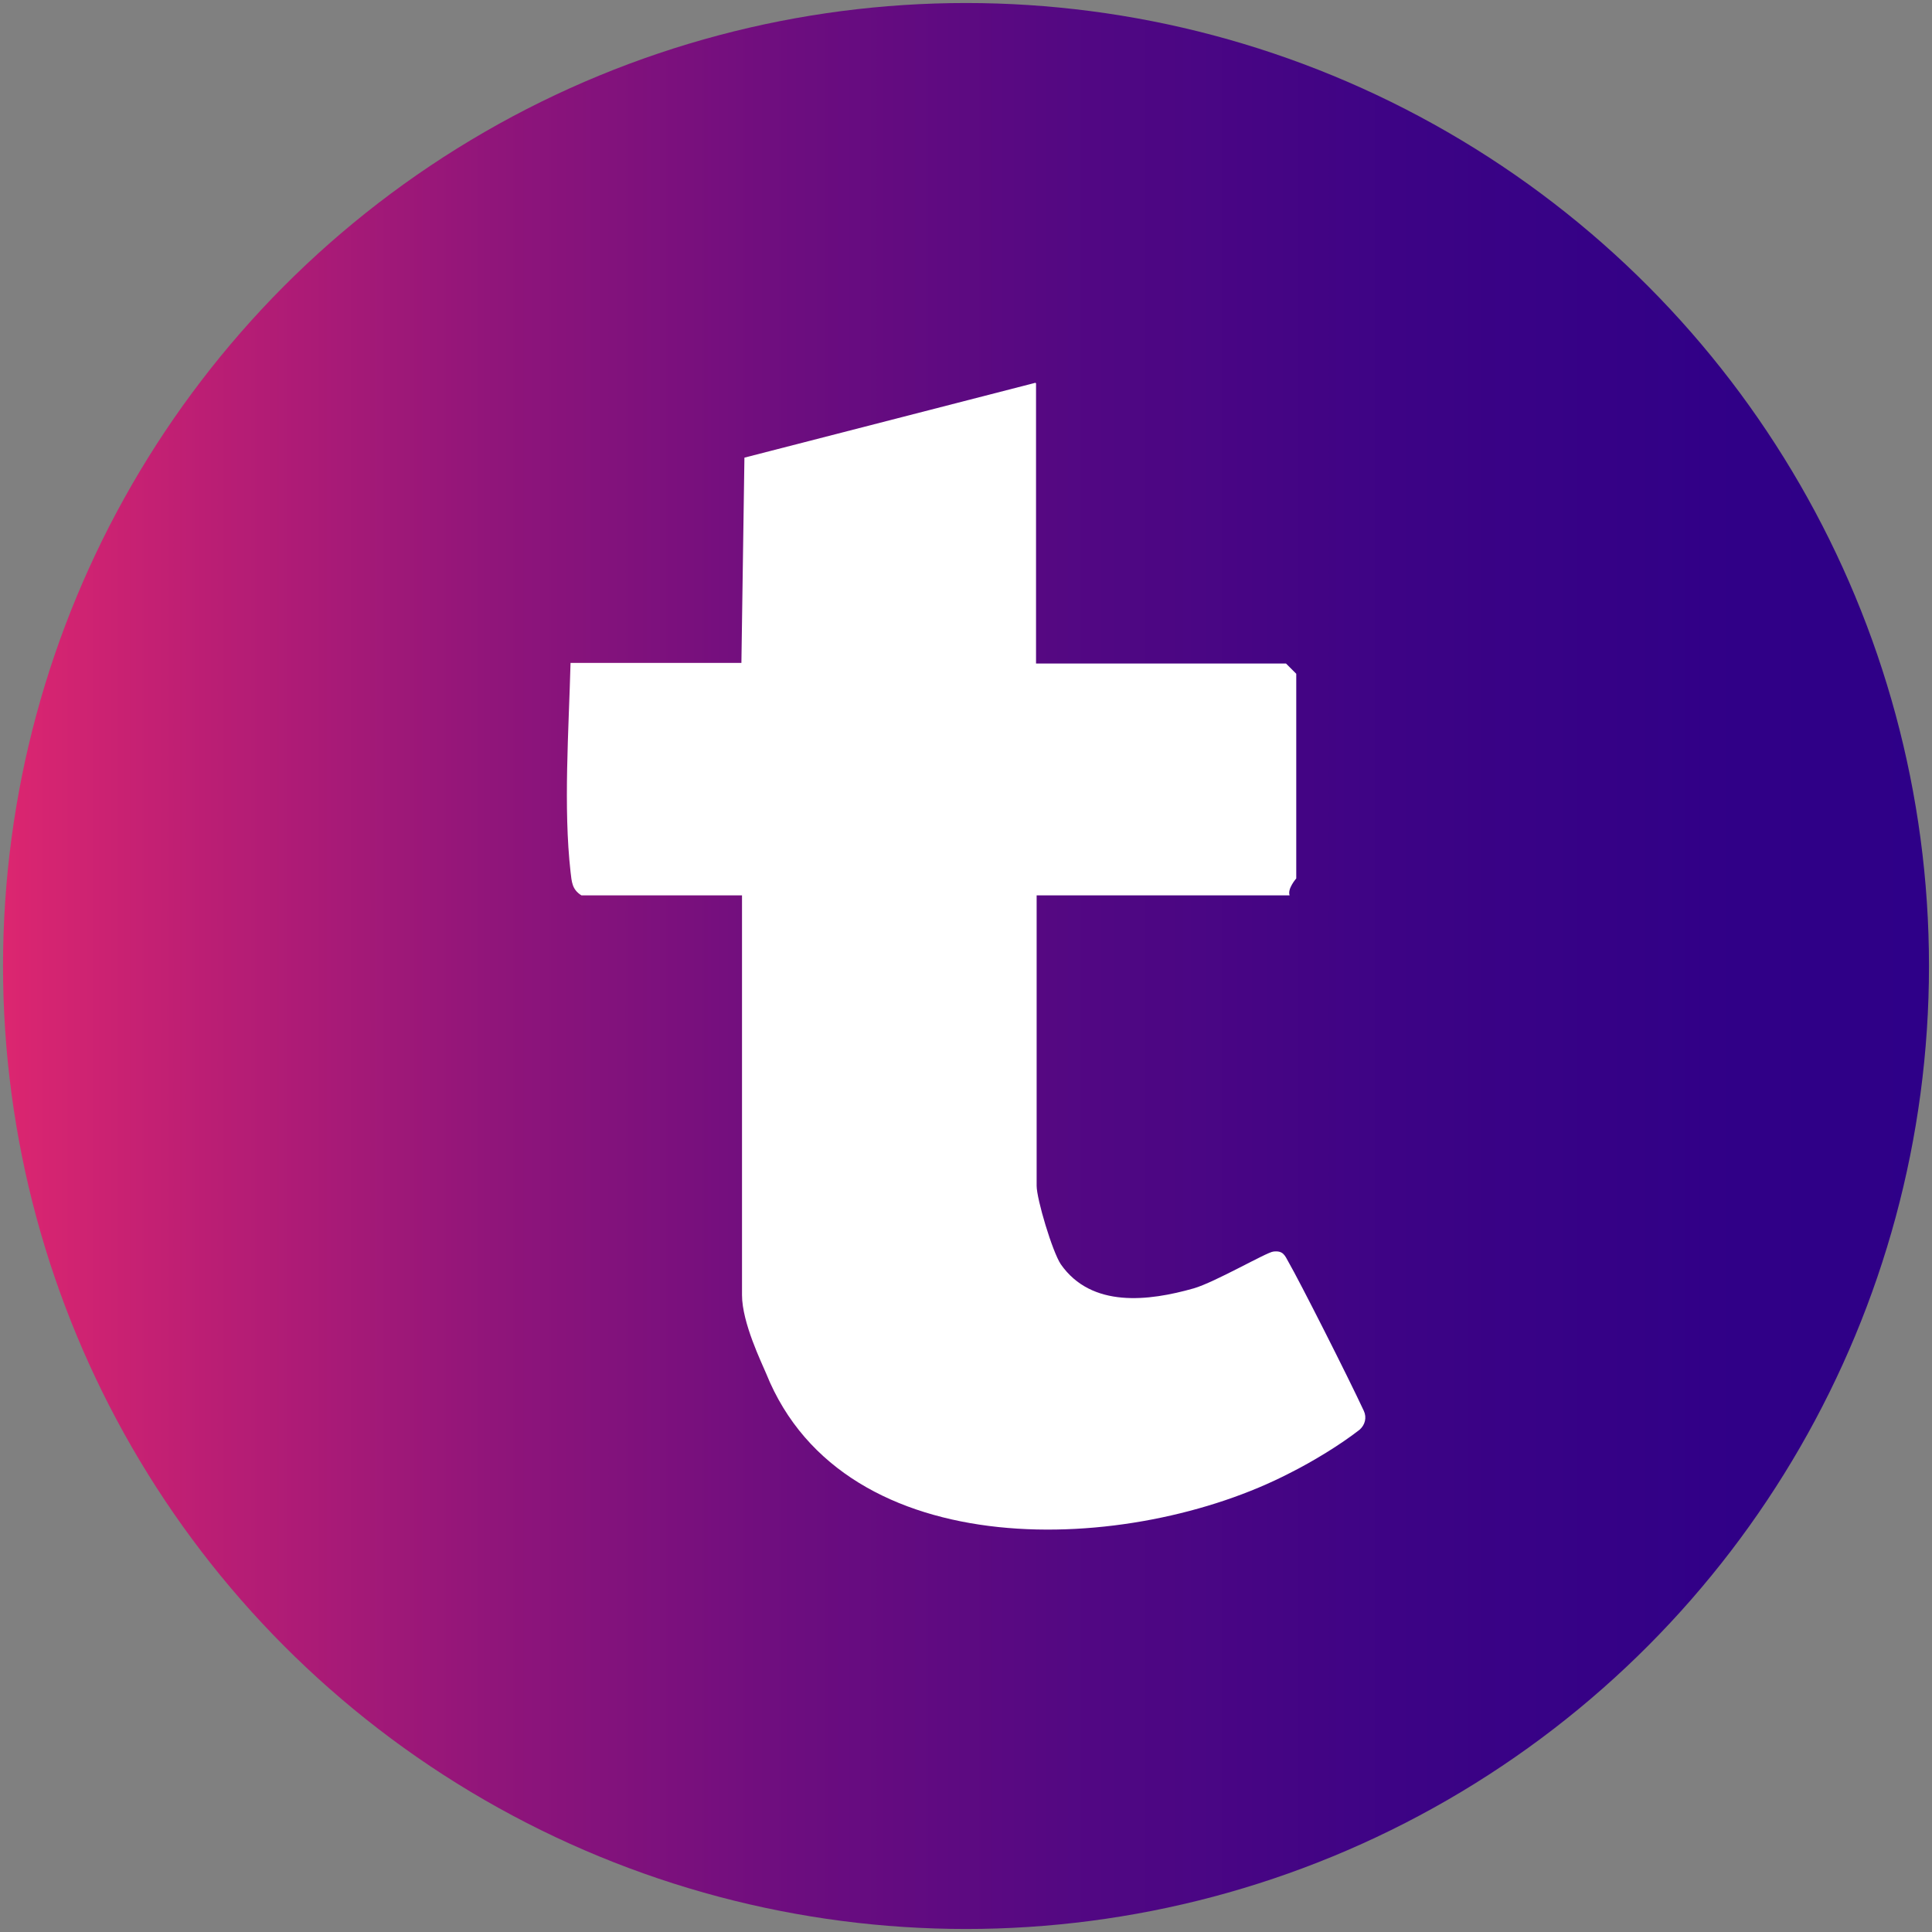
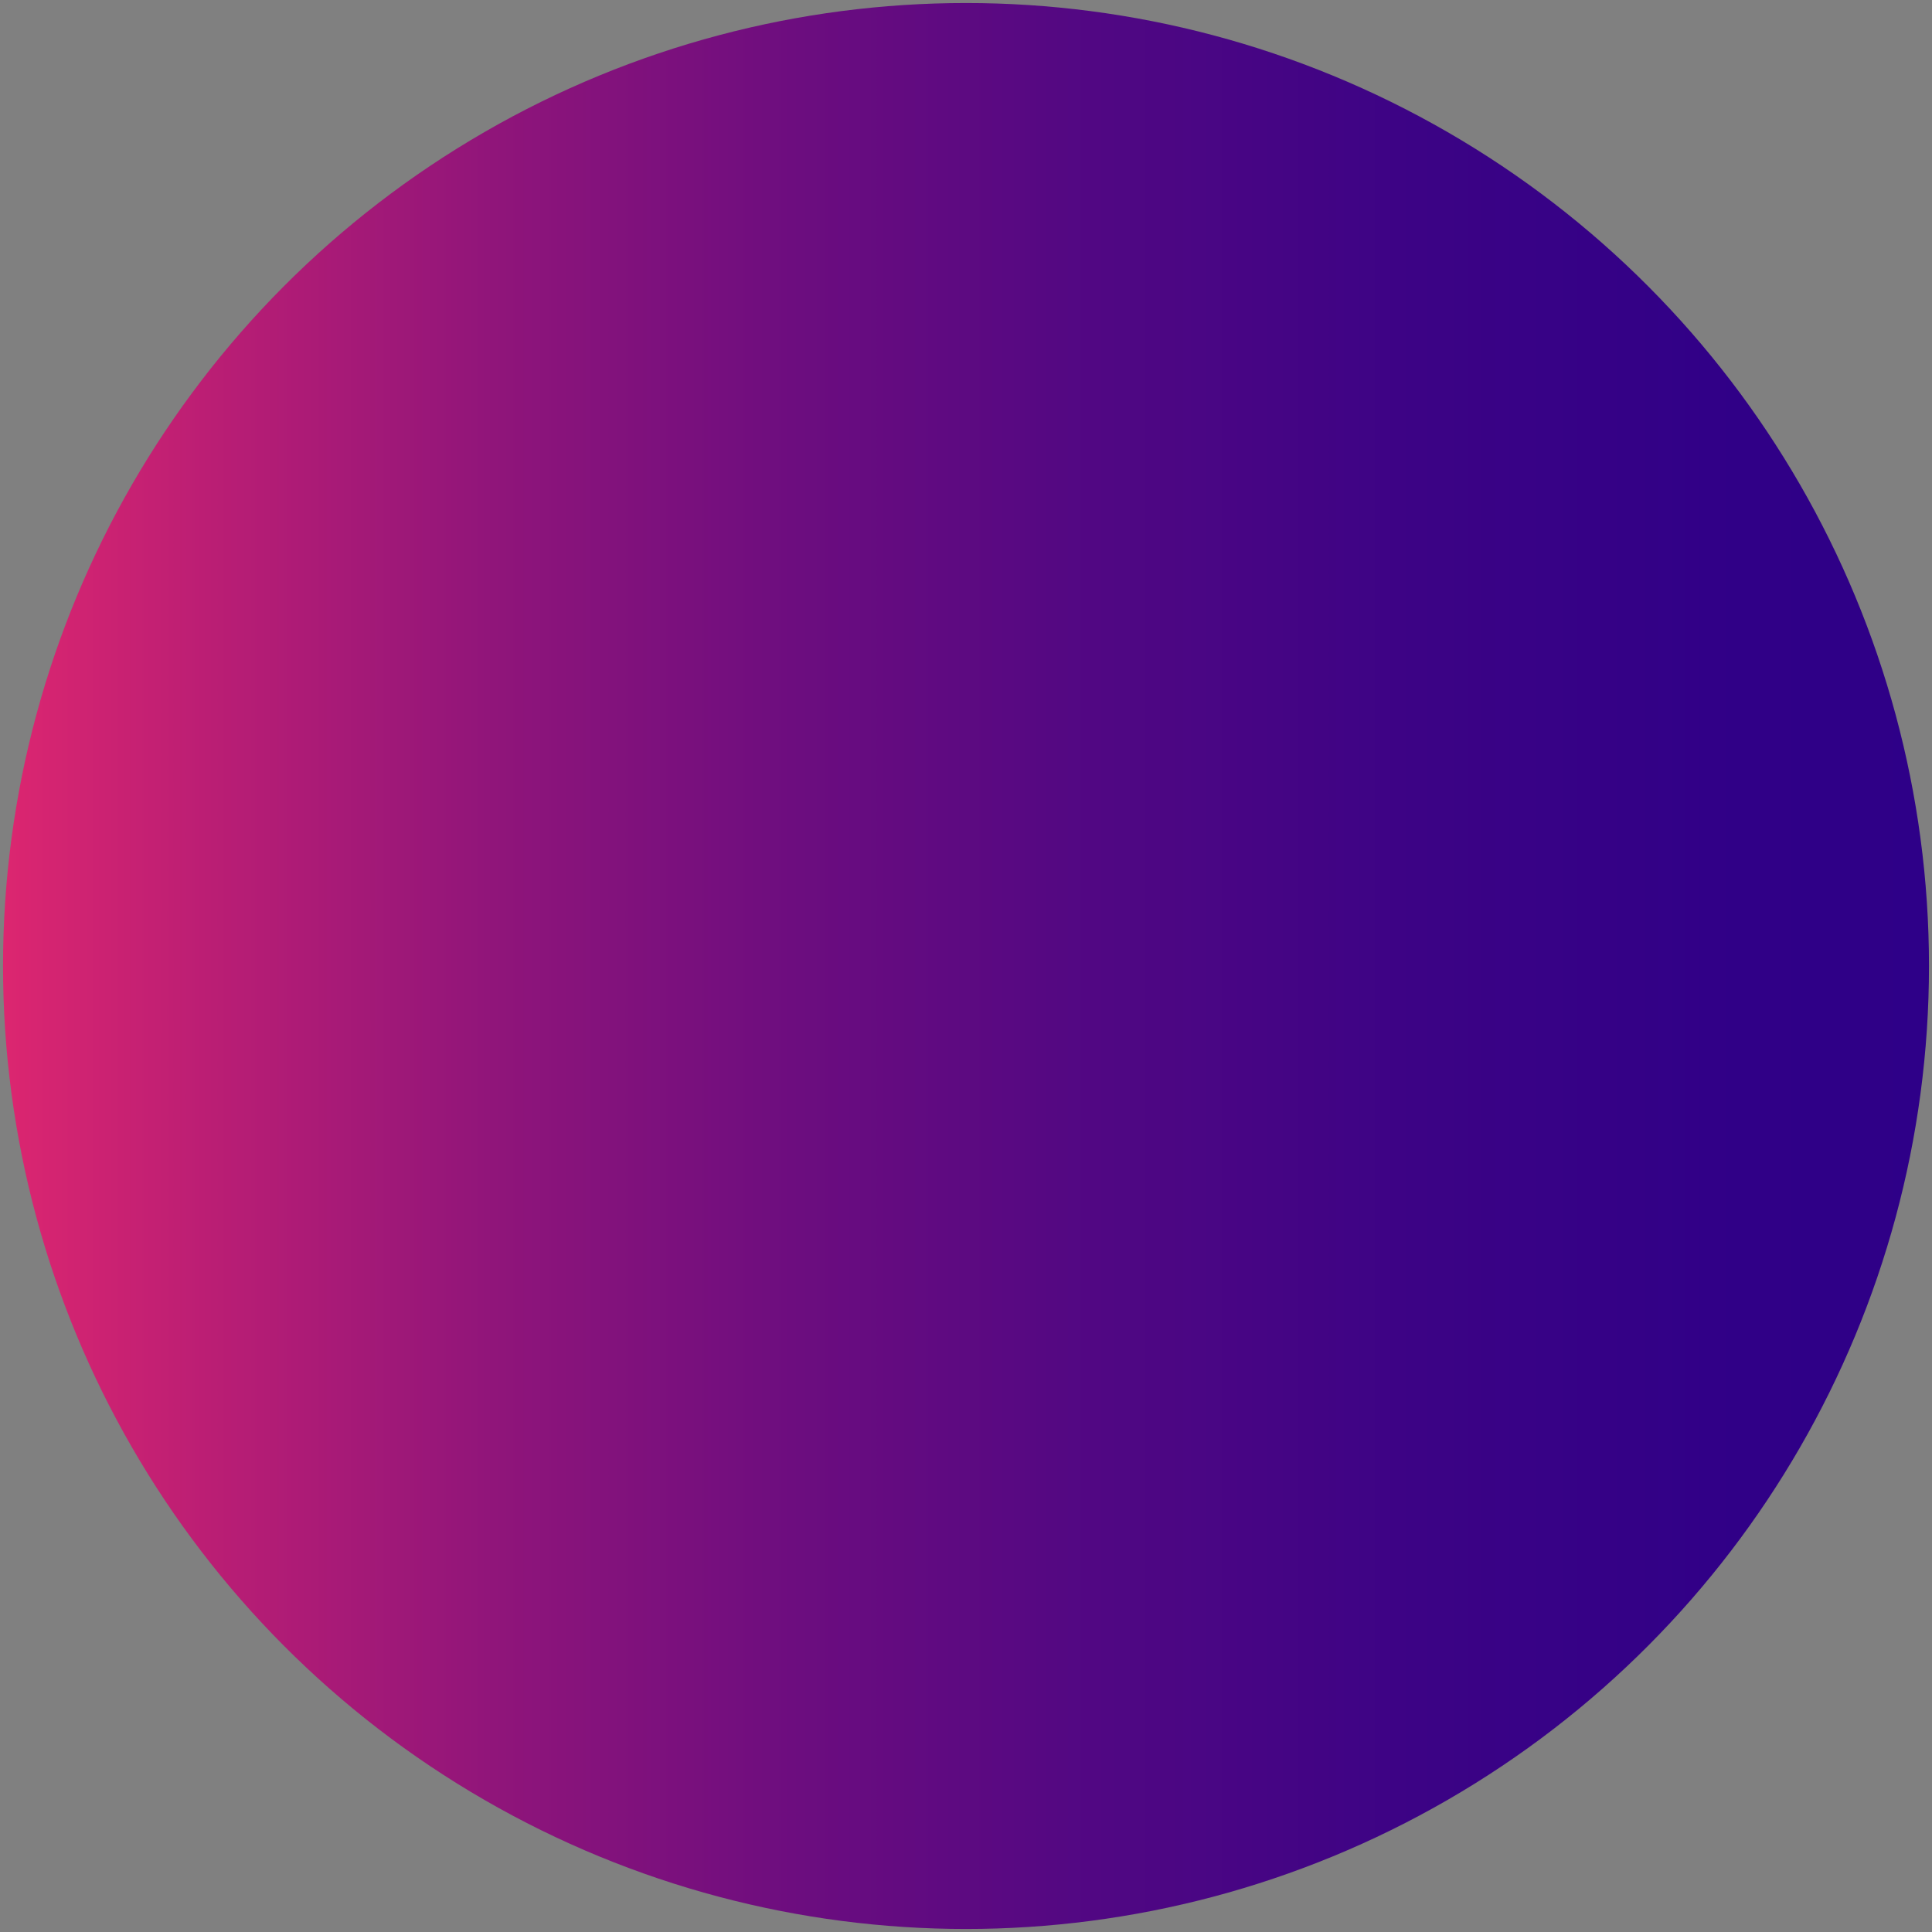
<svg xmlns="http://www.w3.org/2000/svg" id="OBJECTS" viewBox="0 0 32 32">
  <rect x="0" y="0" width="32" height="32" fill="#808080" stroke="none" />
  <defs>
    <style> .cls-1 { fill: #fff; } .cls-2 { fill: url(#_Безымянный_градиент_18); } </style>
    <linearGradient id="_Безымянный_градиент_18" data-name="Безымянный градиент 18" x1=".05" y1="16" x2="33.9" y2="16" gradientUnits="userSpaceOnUse">
      <stop offset="0" stop-color="#dc2670" />
      <stop offset=".1" stop-color="#bb1e74" />
      <stop offset=".24" stop-color="#90157a" />
      <stop offset=".39" stop-color="#6c0d7f" />
      <stop offset=".54" stop-color="#500783" />
      <stop offset=".69" stop-color="#3c0385" />
      <stop offset=".85" stop-color="#300087" />
      <stop offset="1" stop-color="#2d0088" />
    </linearGradient>
  </defs>
  <circle class="cls-2" cx="16" cy="16" r="15.95" />
-   <path class="cls-1" d="M17.16,6.35v4.64h4.14l.17.17v3.39s-.15.17-.11.28h-4.19v4.81c0,.22.26,1.09.4,1.3.51.73,1.46.61,2.2.4.35-.1,1.21-.6,1.32-.61.16-.02.19.06.25.17.18.31.99,1.91,1.25,2.47.05.11.02.23-.07.31-.32.25-.78.53-1.16.72-2.61,1.35-7.37,1.58-8.67-1.65-.07-.17-.4-.84-.4-1.3v-6.62h-2.66c-.16-.1-.16-.23-.18-.39-.12-1.06-.03-2.34,0-3.46h2.83l.05-3.4,4.82-1.24Z" />
</svg>